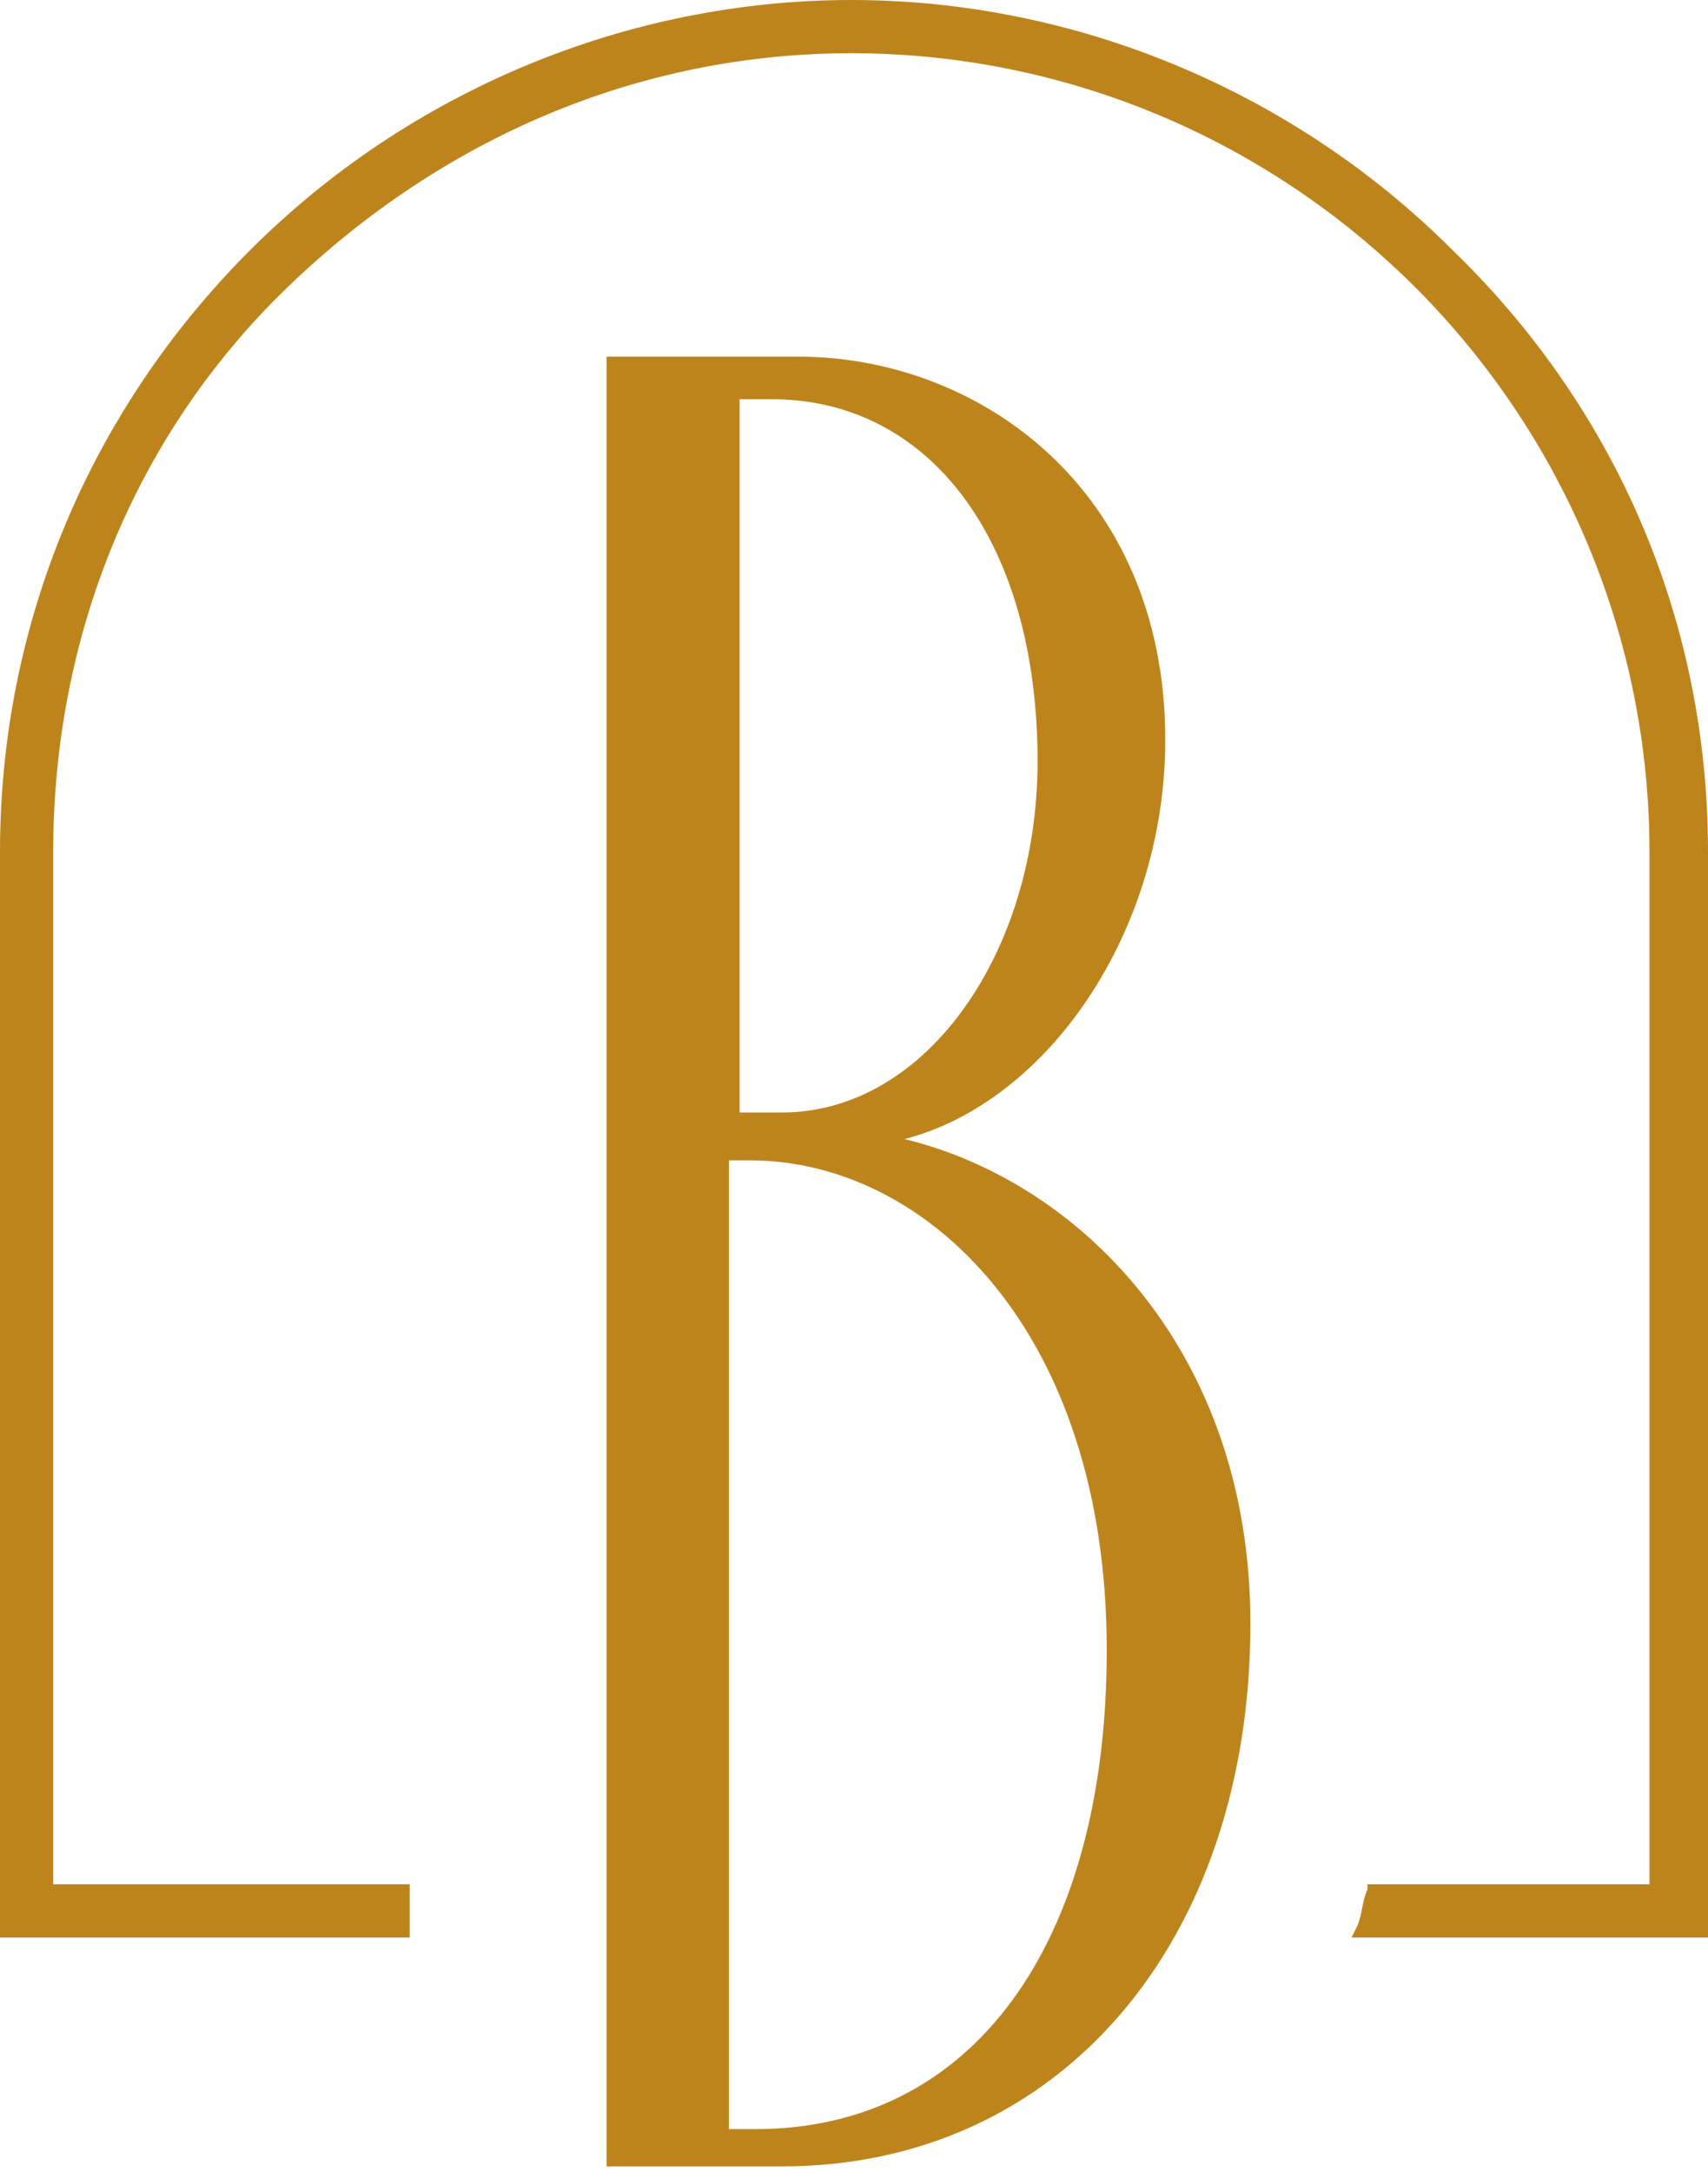
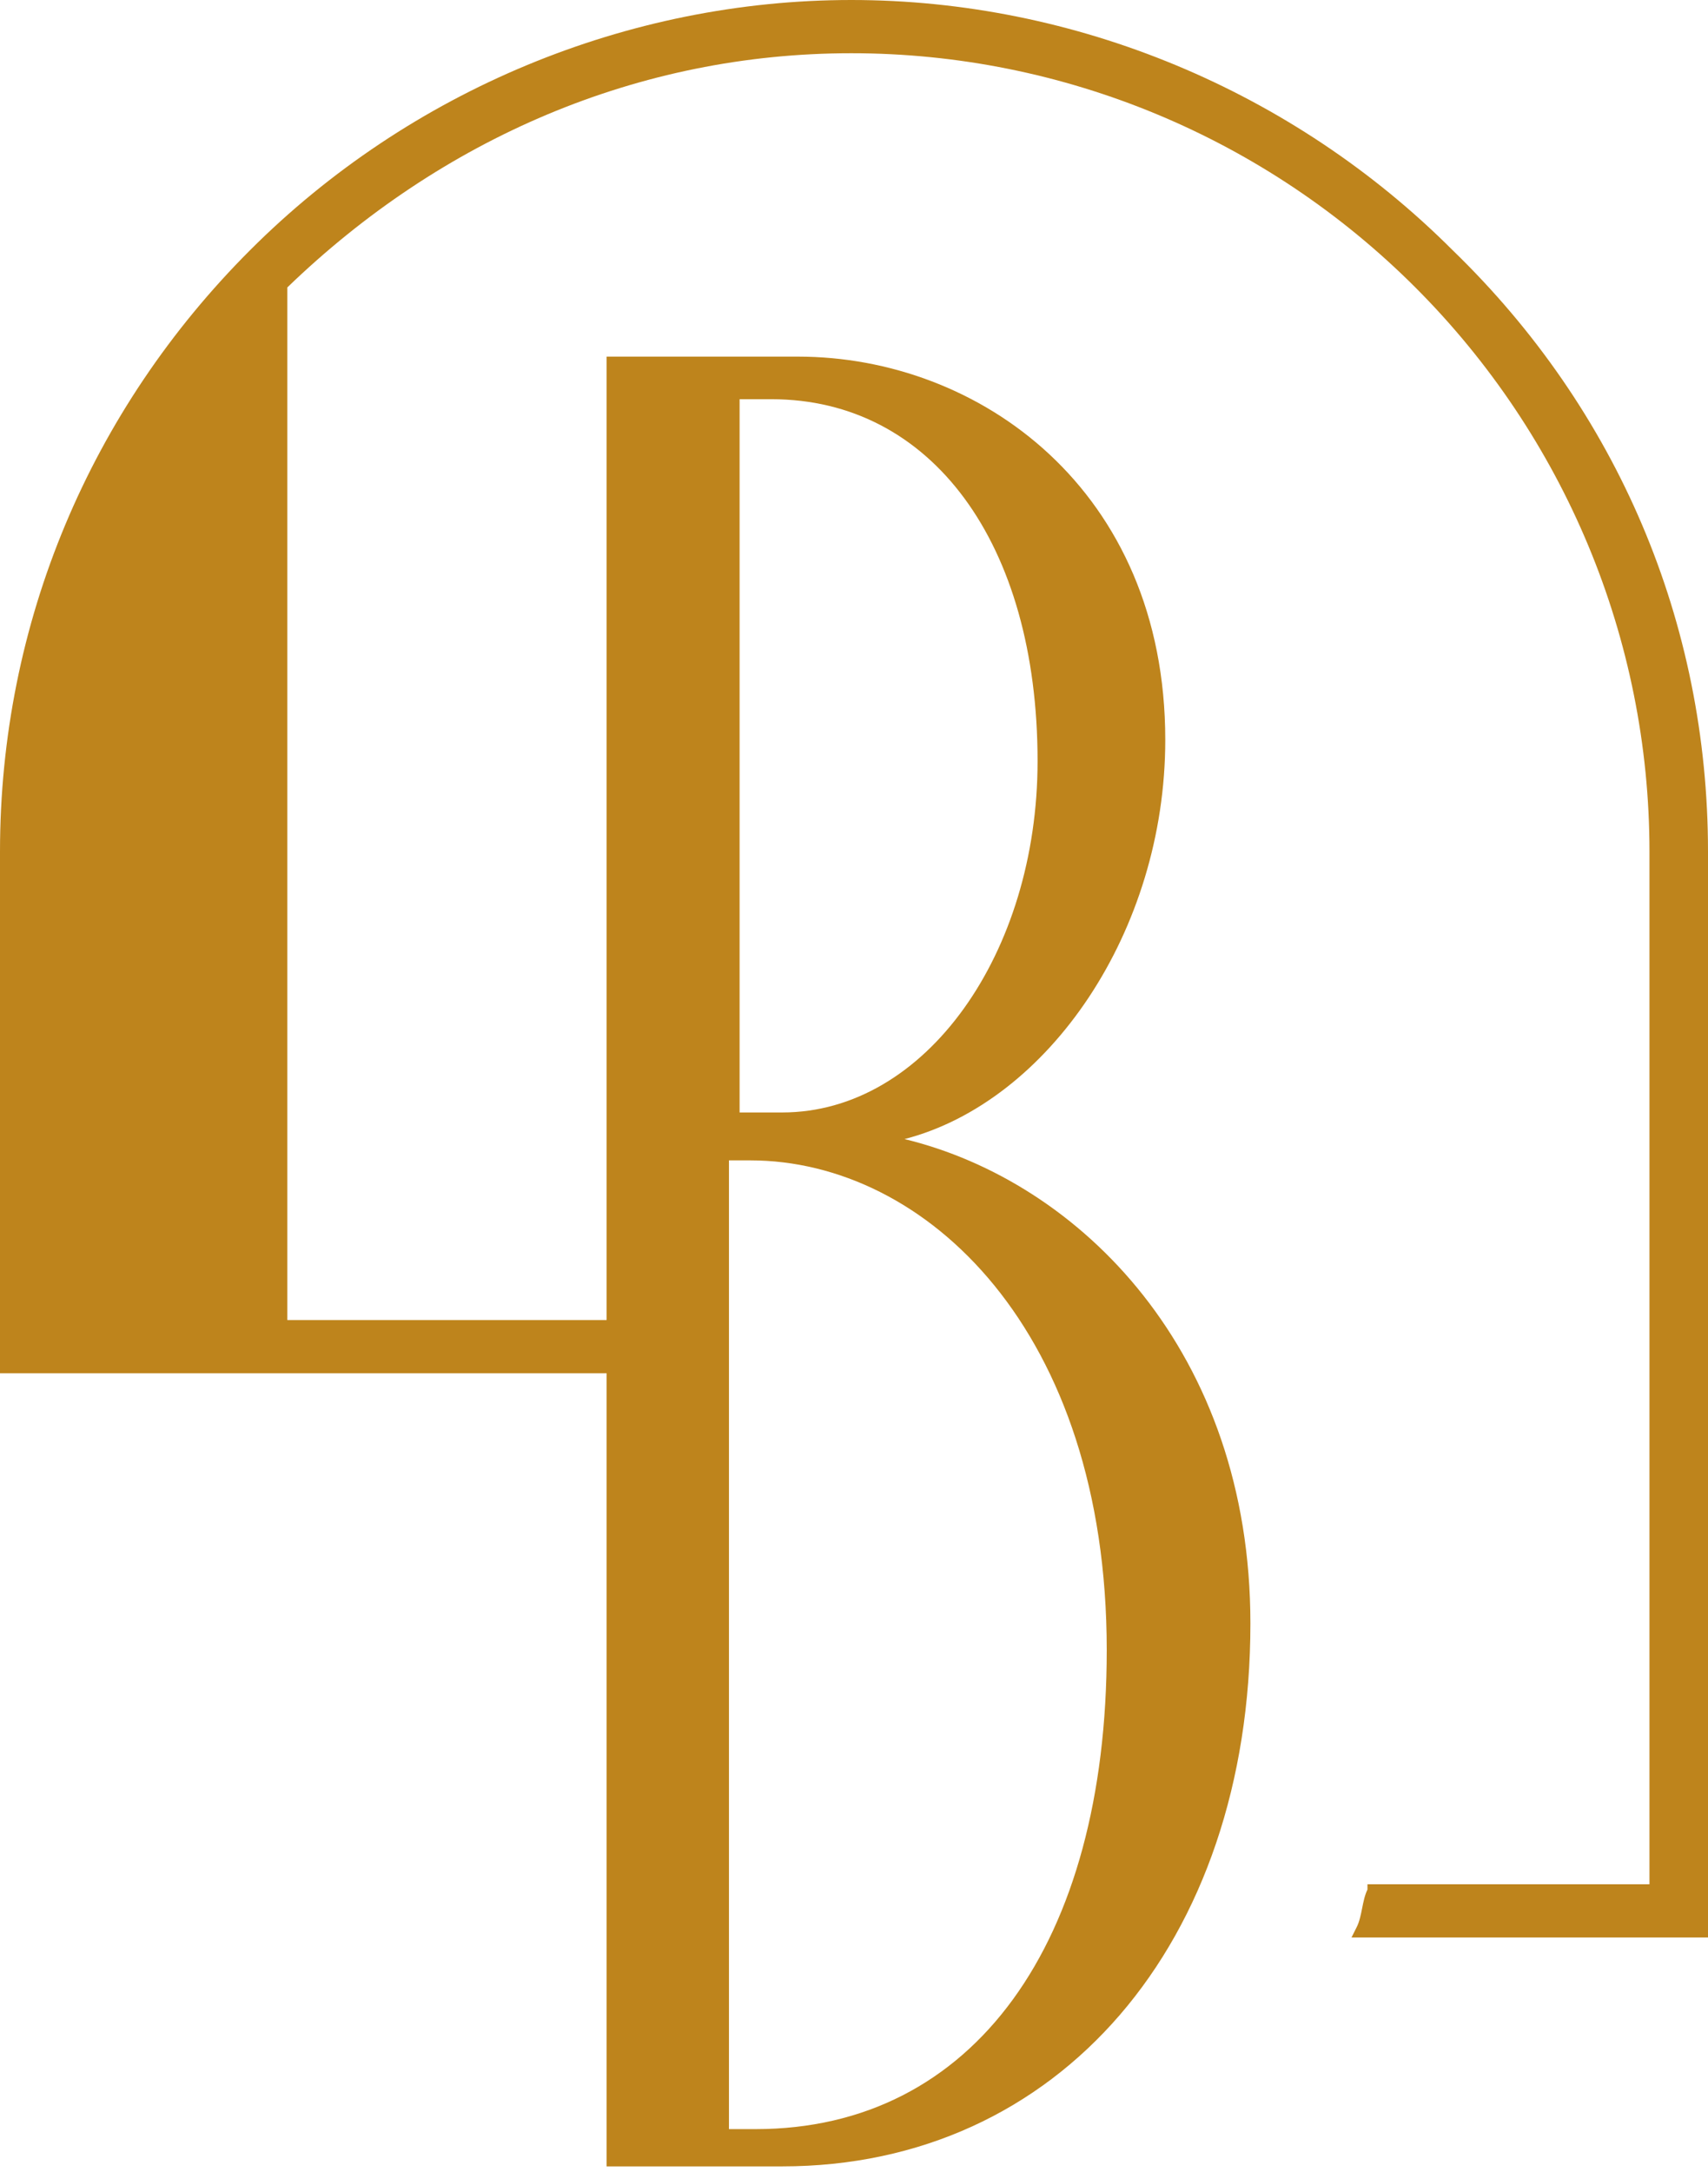
<svg xmlns="http://www.w3.org/2000/svg" version="1.1" id="Livello_1" x="0px" y="0px" viewBox="0 0 32.1 40.8" style="enable-background:new 0 0 32.1 40.8;" xml:space="preserve">
  <style type="text/css">
	.st0{fill:#BE841C;}
</style>
  <g>
-     <path class="st0" d="M32.1,16v20.4h-6.7l0.1-0.2c0.1-0.2,0.1-0.5,0.2-0.7l0-0.1H31V16c0-4-1.6-7.8-4.4-10.6S20,1,16,1   S8.3,2.6,5.4,5.4S1,12,1,16v19.4h6.7v1H0V16c0-4.3,1.7-8.3,4.7-11.3C7.7,1.7,11.8,0,16,0s8.3,1.7,11.3,4.7   C30.4,7.7,32.1,11.7,32.1,16z M23.5,30.5c0,6-3.6,10.2-8.8,10.2h-3.3v-34H15c3.4,0,6.9,2.5,6.9,7.2c0,3.6-2.2,6.8-4.9,7.5   C20.3,22.2,23.5,25.4,23.5,30.5z M14.7,20.9c2.7,0,4.8-3,4.8-6.6c0-4.1-2-6.8-5-6.8h-0.6v13.4H14.7z M13.8,40h0.4   c4.1,0,6.6-3.5,6.6-9c0-6-3.4-9.2-6.7-9.2h-0.4V40z" />
+     <path class="st0" d="M32.1,16v20.4h-6.7l0.1-0.2c0.1-0.2,0.1-0.5,0.2-0.7l0-0.1H31V16c0-4-1.6-7.8-4.4-10.6S20,1,16,1   S8.3,2.6,5.4,5.4v19.4h6.7v1H0V16c0-4.3,1.7-8.3,4.7-11.3C7.7,1.7,11.8,0,16,0s8.3,1.7,11.3,4.7   C30.4,7.7,32.1,11.7,32.1,16z M23.5,30.5c0,6-3.6,10.2-8.8,10.2h-3.3v-34H15c3.4,0,6.9,2.5,6.9,7.2c0,3.6-2.2,6.8-4.9,7.5   C20.3,22.2,23.5,25.4,23.5,30.5z M14.7,20.9c2.7,0,4.8-3,4.8-6.6c0-4.1-2-6.8-5-6.8h-0.6v13.4H14.7z M13.8,40h0.4   c4.1,0,6.6-3.5,6.6-9c0-6-3.4-9.2-6.7-9.2h-0.4V40z" />
  </g>
</svg>